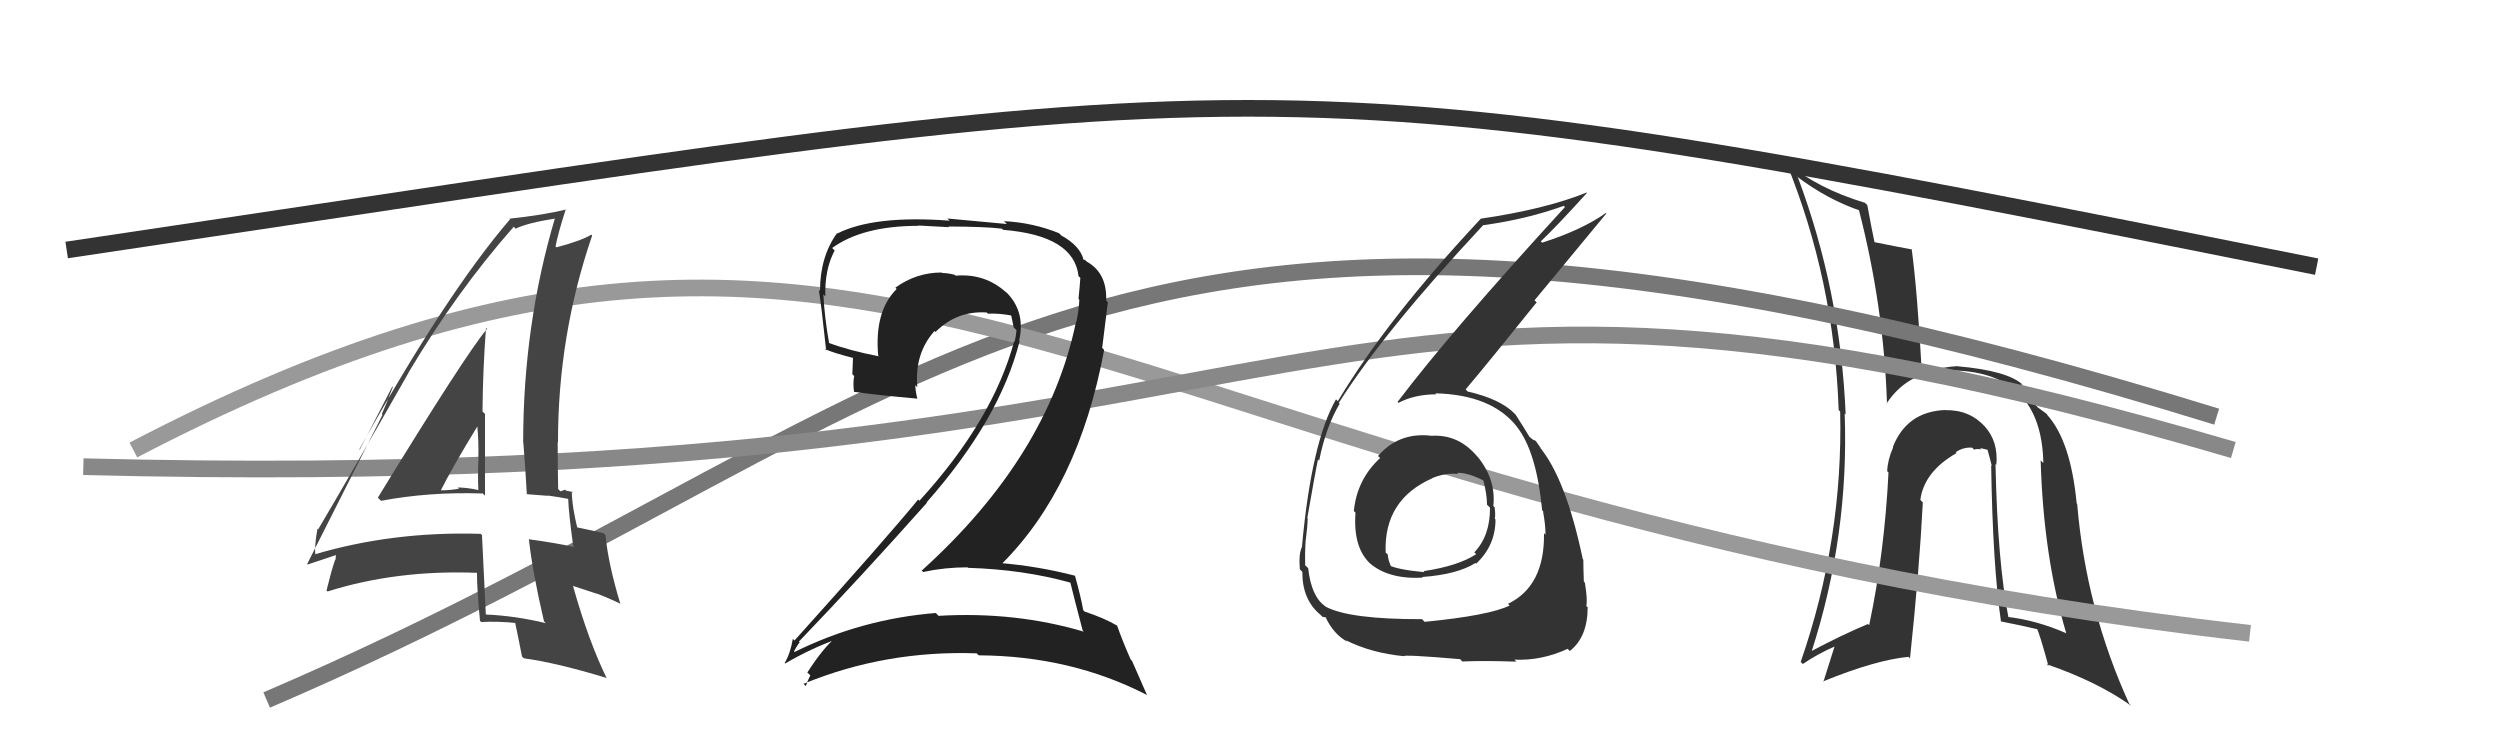
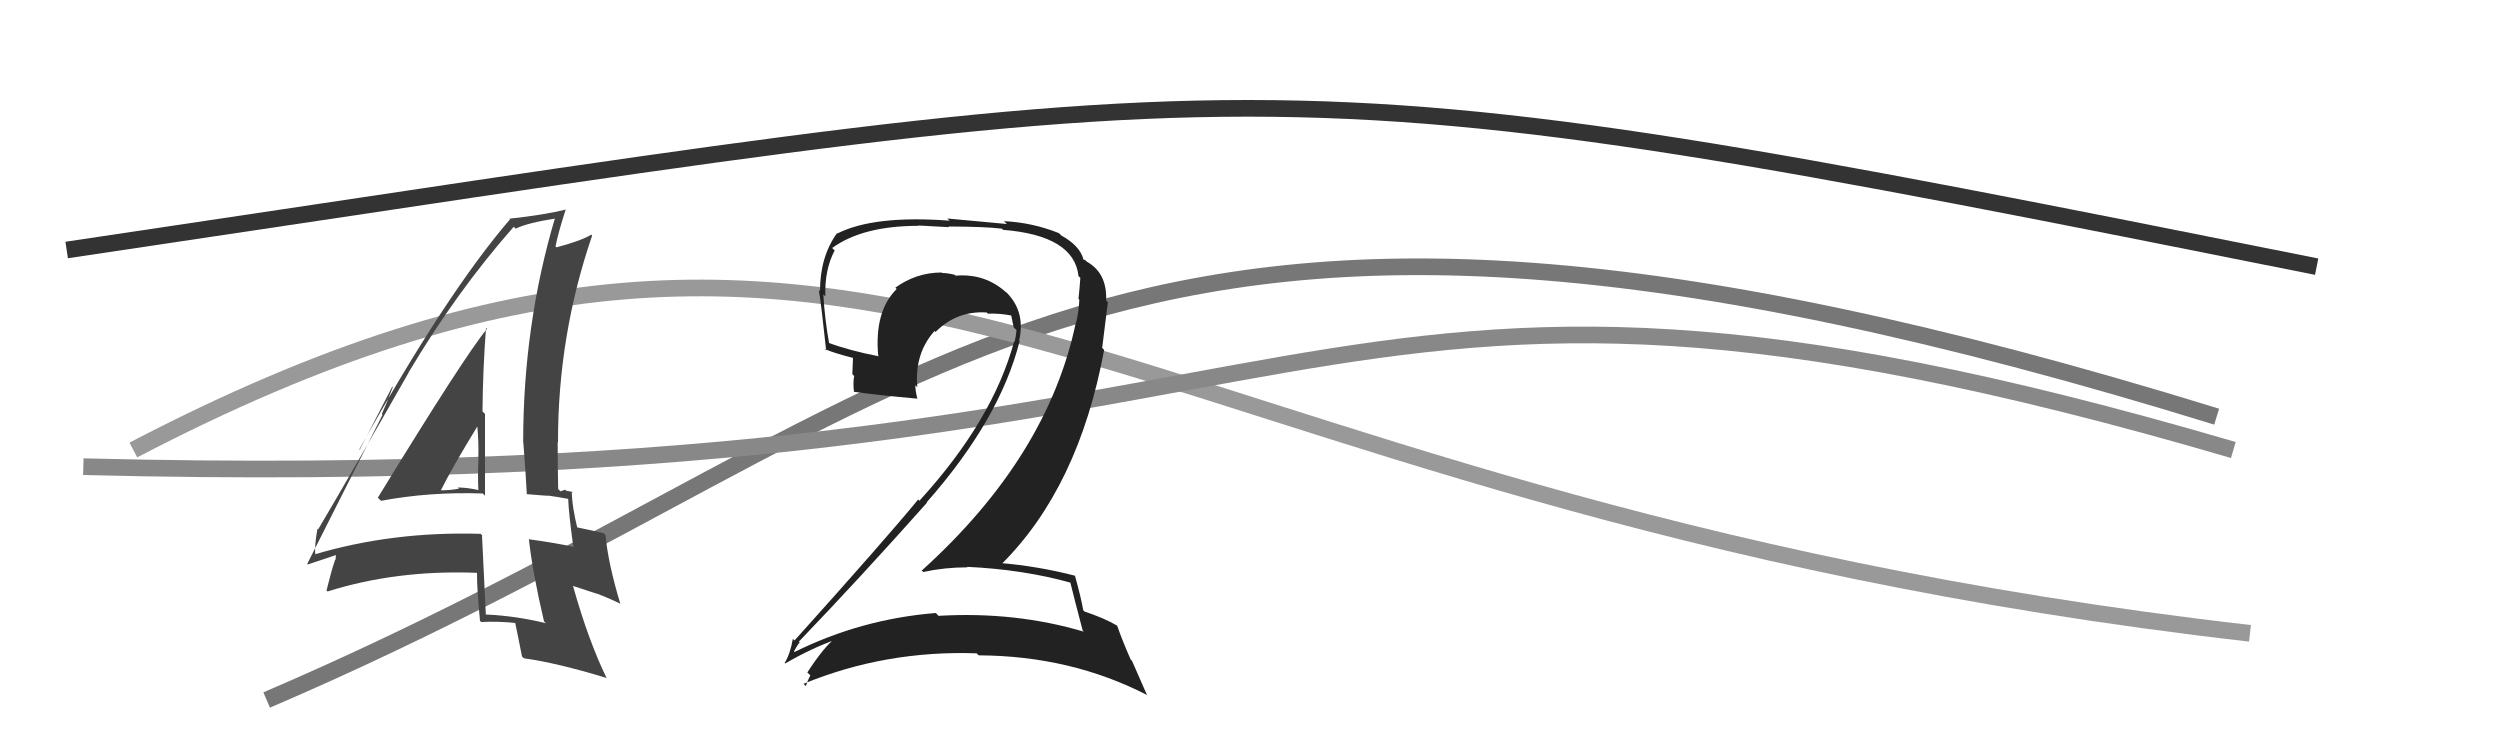
<svg xmlns="http://www.w3.org/2000/svg" width="150" height="44" viewBox="0,0,150,44">
-   <path fill="#333" d="M119.71 27.82L119.79 27.90L119.78 27.89Q119.91 26.50 119.09 25.59L119.07 25.56L119.11 25.61Q118.18 24.58 116.73 24.61L116.72 24.60L116.72 24.60Q114.41 24.69 113.57 26.82L113.59 26.84L113.59 26.84Q113.26 27.58 113.23 28.27L113.39 28.43L113.31 28.35Q113.07 33.17 112.15 37.51L112.15 37.51L112.08 37.44Q110.52 38.09 108.66 39.08L108.68 39.10L108.69 39.11Q110.95 32.12 110.68 24.81L110.57 24.70L110.74 24.87Q110.43 17.47 107.88 10.66L107.89 10.67L107.80 10.58Q109.65 11.98 111.67 12.66L111.60 12.59L111.51 12.50Q113.03 18.36 113.22 24.23L113.18 24.19L113.20 24.20Q114.58 22.12 117.29 22.20L117.27 22.18L117.32 22.23Q122.49 22.41 122.60 27.78L122.43 27.61L122.44 27.62Q122.60 33.34 123.97 37.98L124.02 38.03L123.99 38.00Q122.16 37.20 120.41 37.01L120.49 37.10L120.52 37.12Q119.85 33.71 119.73 27.84ZM120.16 37.41L120.00 37.24L120.03 37.28Q121.16 37.50 122.27 37.76L122.32 37.82L122.21 37.71Q122.37 37.99 122.91 39.97L122.77 39.83L122.79 39.85Q125.87 40.91 127.89 42.36L127.86 42.33L127.75 42.22Q125.16 36.55 124.63 30.23L124.58 30.18L124.60 30.20Q124.24 26.45 122.83 24.89L122.83 24.89L122.83 24.89Q122.91 24.89 122.26 24.44L122.28 24.45L122.12 24.29Q122.05 23.95 121.40 23.19L121.27 23.06L121.37 23.08L121.41 23.13Q120.53 22.24 117.40 21.97L117.26 21.83L117.40 21.97Q116.71 22.00 115.30 22.34L115.21 22.26L115.31 22.36Q115.04 17.44 114.70 14.93L114.70 14.94L114.74 14.97Q113.95 14.83 112.47 14.53L112.46 14.51L112.47 14.53Q112.31 13.79 112.04 12.31L111.91 12.18L111.90 12.17Q109.06 11.31 107.19 9.75L107.25 9.80L107.16 9.71Q110.05 16.79 110.32 24.60L110.44 24.72L110.41 24.69Q110.59 32.37 108.04 39.72L108.08 39.75L108.17 39.84Q109.07 39.22 110.21 38.73L110.12 38.64L109.40 40.92L109.37 40.89Q112.53 39.60 114.51 39.41L114.55 39.45L114.60 39.50Q115.17 34.10 115.37 30.14L115.32 30.10L115.22 29.99Q115.45 28.29 117.40 27.18L117.41 27.19L117.34 27.13Q117.80 26.82 118.33 26.86L118.47 27.00L118.45 26.98Q118.54 26.92 118.89 26.96L118.80 26.88L119.26 26.99L119.25 26.98Q119.40 27.51 119.51 27.96L119.44 27.89L119.47 27.92Q119.56 33.88 120.06 37.30Z" />
  <path d="M16 42 C58 24,65 4,133 25" stroke="#777" fill="none" />
  <path d="M4 15 C78 4,74 3,139 16" stroke="#333" fill="none" />
  <path d="M8 27 C54 3,65 30,135 38" stroke="#999" fill="none" />
  <path d="M5 28 C83 30,76 10,134 27" stroke="#888" fill="none" />
-   <path fill="#222" d="M64.11 34.81L64.21 34.91L64.21 34.91Q64.43 35.81 64.96 37.83L65.12 37.99L65.03 37.90Q60.92 36.68 56.31 36.95L56.19 36.82L56.14 36.78Q51.67 37.14 47.67 39.12L47.73 39.18L47.64 39.08Q47.96 38.49 48.00 38.57L47.92 38.49L47.93 38.50Q51.69 34.58 55.62 30.16L55.64 30.19L55.60 30.14Q60.00 25.15 61.18 20.46L61.23 20.51L61.15 20.43Q61.56 18.63 60.29 17.45L60.32 17.48L60.41 17.58Q59.13 16.39 57.34 16.54L57.21 16.42L57.29 16.49Q56.87 16.38 56.53 16.38L56.53 16.38L56.50 16.35Q54.98 16.35 53.72 17.26L53.74 17.28L53.80 17.34Q52.46 18.66 52.69 21.33L52.78 21.42L52.74 21.38Q50.94 21.03 49.72 20.57L49.79 20.65L49.75 20.61Q49.48 19.11 49.40 17.66L49.45 17.71L49.52 17.79Q49.47 16.17 50.08 15.03L50.08 15.03L49.93 14.88Q51.76 13.55 55.11 13.55L55.09 13.53L56.94 13.63L56.90 13.59Q59.16 13.60 60.11 13.72L60.12 13.72L60.18 13.79Q64.44 14.13 64.71 16.56L64.66 16.52L64.82 16.67Q64.79 17.14 64.71 17.93L64.66 17.89L64.76 17.98Q64.73 18.64 64.58 19.32L64.60 19.35L64.56 19.31Q62.89 27.38 55.31 34.23L55.27 34.20L55.39 34.32Q56.68 34.04 58.05 34.04L58.02 34.01L58.08 34.07Q61.42 34.17 64.27 34.97ZM63.59 14.03L63.66 14.11L63.54 13.99Q61.95 13.35 60.24 13.27L60.41 13.44L56.84 13.11L56.97 13.24Q52.44 12.90 50.24 14.01L50.31 14.08L50.22 13.99Q49.20 15.41 49.20 17.47L49.12 17.38L49.13 17.40Q49.27 18.22 49.57 21.03L49.58 21.04L49.48 20.94Q50.02 21.18 51.20 21.48L51.18 21.46L51.14 22.45L51.25 22.56Q51.17 22.97 51.24 23.51L51.23 23.49L51.25 23.51Q52.58 23.70 55.05 23.92L54.90 23.78L55.04 23.91Q54.92 23.45 54.92 23.11L54.90 23.09L55.04 23.23Q54.86 21.22 56.07 19.86L56.09 19.88L56.13 19.92Q57.41 18.63 59.20 18.75L59.16 18.70L59.27 18.82Q59.97 18.79 60.73 18.94L60.65 18.86L60.66 18.87Q60.74 19.22 60.82 19.64L60.82 19.64L60.99 19.81Q60.96 20.16 60.88 20.50L60.77 20.39L60.85 20.47Q59.58 25.21 55.16 30.05L55.20 30.08L55.09 29.97Q53.11 32.38 47.67 38.43L47.58 38.34L47.57 38.34Q47.42 39.21 47.08 39.78L47.11 39.81L47.11 39.81Q48.67 38.90 50.19 38.36L50.27 38.44L50.11 38.29Q49.40 38.86 48.44 40.35L48.43 40.34L48.62 40.52Q48.46 40.82 48.35 41.17L48.38 41.19L48.21 41.03Q53.12 39.01 58.60 39.20L58.67 39.27L58.72 39.32Q64.27 39.35 68.84 41.71L68.81 41.68L67.92 39.65L67.84 39.57Q67.30 38.34 67.03 37.54L66.90 37.41L67.03 37.54Q66.29 37.10 65.07 36.69L64.96 36.57L64.99 36.60Q64.88 35.92 64.50 34.55L64.47 34.52L64.49 34.54Q62.28 33.97 60.00 33.78L60.08 33.86L60.08 33.86Q64.72 29.25 66.25 20.99L66.13 20.88L66.47 18.14L66.37 18.03Q66.43 16.38 65.21 15.70L65.02 15.51L65.16 15.69L65.10 15.62Q65.12 15.60 65.04 15.60L65.03 15.60L65.01 15.57Q64.79 14.74 63.68 14.13Z" />
+   <path fill="#222" d="M64.11 34.81L64.21 34.91L64.21 34.91Q64.43 35.81 64.96 37.83L65.12 37.99L65.03 37.90Q60.92 36.68 56.31 36.95L56.19 36.82L56.14 36.78Q51.67 37.14 47.67 39.12L47.73 39.18L47.64 39.08Q47.96 38.49 48.00 38.57L47.92 38.49L47.93 38.50Q51.69 34.58 55.62 30.16L55.64 30.19L55.60 30.14Q60.00 25.15 61.18 20.46L61.23 20.51L61.15 20.43Q61.56 18.63 60.29 17.45L60.32 17.48L60.41 17.58Q59.13 16.39 57.34 16.54L57.21 16.42L57.29 16.49Q56.87 16.38 56.53 16.38L56.53 16.38L56.50 16.35Q54.98 16.35 53.72 17.26L53.74 17.28L53.80 17.34Q52.46 18.66 52.69 21.33L52.78 21.42L52.74 21.38Q50.94 21.03 49.72 20.57L49.79 20.65L49.75 20.61Q49.48 19.11 49.40 17.66L49.45 17.71L49.52 17.79Q49.47 16.17 50.08 15.03L50.08 15.03L49.93 14.88Q51.76 13.55 55.11 13.55L55.09 13.53L56.94 13.63L56.90 13.59Q59.16 13.60 60.11 13.72L60.12 13.72L60.18 13.79Q64.44 14.13 64.71 16.56L64.66 16.52L64.82 16.67Q64.79 17.14 64.71 17.93L64.66 17.89L64.76 17.98Q64.73 18.64 64.58 19.32L64.60 19.35L64.56 19.31Q62.89 27.38 55.31 34.23L55.27 34.20L55.39 34.32Q56.68 34.04 58.05 34.04L58.02 34.01Q61.42 34.17 64.27 34.97ZM63.59 14.03L63.66 14.11L63.54 13.99Q61.95 13.35 60.24 13.27L60.41 13.44L56.84 13.11L56.97 13.24Q52.44 12.90 50.24 14.01L50.31 14.08L50.22 13.99Q49.20 15.41 49.20 17.47L49.12 17.38L49.13 17.40Q49.27 18.22 49.57 21.03L49.58 21.04L49.48 20.94Q50.02 21.18 51.20 21.48L51.18 21.46L51.14 22.45L51.25 22.56Q51.17 22.97 51.24 23.51L51.23 23.49L51.25 23.51Q52.58 23.70 55.05 23.92L54.90 23.78L55.04 23.91Q54.92 23.45 54.92 23.11L54.90 23.09L55.04 23.23Q54.86 21.22 56.07 19.86L56.09 19.88L56.13 19.92Q57.41 18.63 59.20 18.75L59.16 18.70L59.27 18.82Q59.97 18.79 60.73 18.94L60.65 18.86L60.66 18.87Q60.74 19.22 60.82 19.64L60.82 19.64L60.99 19.81Q60.96 20.16 60.88 20.50L60.77 20.39L60.85 20.47Q59.58 25.21 55.16 30.05L55.20 30.08L55.09 29.97Q53.11 32.38 47.67 38.43L47.58 38.34L47.57 38.34Q47.42 39.21 47.08 39.78L47.11 39.81L47.11 39.81Q48.67 38.90 50.19 38.36L50.27 38.44L50.11 38.29Q49.40 38.86 48.44 40.35L48.43 40.34L48.62 40.52Q48.46 40.82 48.35 41.17L48.38 41.19L48.21 41.03Q53.12 39.01 58.60 39.20L58.67 39.27L58.72 39.32Q64.27 39.35 68.84 41.71L68.81 41.68L67.92 39.65L67.84 39.57Q67.30 38.34 67.03 37.54L66.90 37.41L67.03 37.54Q66.29 37.10 65.07 36.69L64.96 36.57L64.99 36.60Q64.88 35.92 64.50 34.55L64.47 34.52L64.49 34.54Q62.28 33.97 60.00 33.78L60.08 33.86L60.08 33.86Q64.72 29.25 66.25 20.99L66.13 20.88L66.47 18.14L66.37 18.03Q66.43 16.38 65.21 15.70L65.02 15.51L65.16 15.69L65.10 15.62Q65.12 15.60 65.04 15.60L65.03 15.60L65.01 15.57Q64.79 14.74 63.68 14.13Z" />
  <path fill="#444" d="M22.79 29.98L22.81 30.00L22.86 30.05Q25.77 29.50 28.97 29.61L29.05 29.69L29.10 29.74Q29.10 27.23 29.10 24.83L28.96 24.70L28.95 24.68Q28.97 22.22 29.16 19.67L29.23 19.74L29.22 19.73Q27.89 21.33 22.67 29.86ZM32.59 37.23L32.73 37.37L32.75 37.39Q30.94 36.95 29.15 36.87L29.26 36.99L29.15 36.87Q29.04 34.59 28.92 32.12L28.97 32.16L28.84 32.03Q23.54 31.87 18.82 33.28L18.93 33.40L18.92 33.38Q18.86 32.71 19.05 31.72L19.16 31.83L19.09 31.76Q20.93 28.66 24.51 22.37L24.47 22.34L24.50 22.37Q27.40 17.49 30.82 13.61L30.80 13.58L30.94 13.72Q31.65 13.37 33.33 13.11L33.38 13.16L33.30 13.08Q31.39 19.51 31.39 26.55L31.55 26.71L31.40 26.56Q31.53 28.17 31.61 29.66L31.60 29.65L32.88 29.75L32.85 29.73Q33.52 29.82 34.13 29.94L34.02 29.83L34.09 29.90Q34.12 30.80 34.39 32.74L34.41 32.77L34.46 32.82Q33.25 32.56 31.76 32.36L31.84 32.45L31.73 32.33Q31.95 34.34 32.64 37.28ZM34.26 29.42L34.24 29.40L34.39 29.55Q34.19 29.46 34.00 29.46L33.91 29.38L33.63 29.48L33.49 29.34Q33.46 27.93 33.46 26.52L33.37 26.43L33.48 26.55Q33.47 20.14 35.53 14.13L35.45 14.05L35.48 14.08Q34.83 14.46 33.39 14.84L33.27 14.72L33.33 14.79Q33.49 13.96 33.95 12.55L34.06 12.66L33.97 12.57Q32.62 12.90 30.57 13.12L30.64 13.20L30.60 13.16Q26.78 17.60 21.56 26.96L21.58 26.99L23.54 23.19L23.57 23.22Q23.17 24.27 22.91 24.84L22.95 24.89L18.43 33.84L18.46 33.87Q19.06 33.67 20.20 33.29L20.16 33.25L20.13 33.60L20.11 33.58Q19.90 34.17 19.59 35.43L19.67 35.50L19.65 35.49Q23.80 34.18 28.63 34.37L28.55 34.29L28.62 34.37Q28.61 35.27 28.80 37.25L28.95 37.39L28.88 37.32Q29.89 37.27 30.95 37.38L30.96 37.39L30.90 37.32Q31.05 38.01 31.32 39.39L31.47 39.53L31.44 39.50Q33.37 39.76 36.37 40.67L36.27 40.57L36.41 40.71Q35.31 38.46 34.39 35.19L34.36 35.15L35.83 35.63L35.80 35.61Q36.54 35.89 37.23 36.23L37.30 36.31L37.22 36.23Q36.48 33.77 36.33 32.10L36.38 32.15L36.23 32.00Q35.66 31.85 34.52 31.62L34.58 31.68L34.66 31.77Q34.31 30.35 34.31 29.47ZM26.30 29.30L26.40 29.40L26.44 29.44Q27.12 28.07 28.68 25.52L28.72 25.56L28.63 25.47Q28.73 26.52 28.70 27.47L28.67 27.45L28.71 27.49Q28.66 28.43 28.70 29.38L28.64 29.32L28.73 29.41Q28.04 29.25 27.47 29.25L27.47 29.26L27.54 29.32Q27.02 29.42 26.42 29.42Z" />
-   <path fill="#333" d="M85.87 26.17L85.85 26.15L85.84 26.14Q83.92 25.93 82.68 27.36L82.69 27.37L82.81 27.48Q81.42 28.76 81.23 30.66L81.38 30.81L81.33 30.76Q81.17 32.89 82.26 33.86L82.09 33.70L82.15 33.76Q83.28 34.77 85.37 34.66L85.26 34.55L85.33 34.62Q87.43 34.47 88.53 33.78L88.52 33.77L88.57 33.82Q89.73 32.73 89.73 31.17L89.62 31.06L89.69 31.14Q89.74 30.80 89.67 30.42L89.71 30.46L89.60 30.36Q89.77 28.78 88.67 27.42L88.56 27.31L88.66 27.42Q87.52 26.03 85.85 26.15ZM85.39 37.23L85.44 37.27L85.32 37.15Q80.95 37.16 79.54 36.40L79.64 36.50L79.51 36.37Q78.68 35.80 78.49 34.09L78.38 33.98L78.31 33.92Q78.29 33.24 78.33 32.52L78.43 32.62L78.33 32.53Q78.46 31.55 78.46 31.09L78.41 31.05L78.44 31.07Q78.93 28.25 79.08 27.57L79.16 27.64L79.15 27.63Q79.55 25.63 80.38 24.22L80.46 24.30L80.33 24.17Q83.06 19.86 89.00 13.50L89.04 13.54L89.01 13.51Q91.62 13.15 93.83 12.35L93.84 12.37L93.90 12.42Q87.05 19.89 83.85 24.12L83.81 24.08L83.91 24.17Q84.88 23.66 86.18 23.66L86.13 23.61L86.12 23.60Q89.51 23.68 91.03 25.62L90.86 25.45L91.00 25.59Q92.19 27.08 92.53 30.62L92.72 30.81L92.58 30.68Q92.73 31.47 92.73 32.08L92.69 32.04L92.64 31.99Q92.69 35.16 90.48 36.23L90.52 36.27L90.58 36.33Q89.36 36.93 85.48 37.31ZM87.71 39.66L87.60 39.55L87.74 39.69Q89.01 39.63 90.99 39.70L90.99 39.71L90.87 39.58Q92.50 39.65 94.06 38.93L94.14 39.01L94.19 39.06Q95.26 38.22 95.26 36.43L95.31 36.49L95.18 36.36Q95.26 35.94 95.09 34.95L95.17 35.03L95.03 34.90Q95.00 34.04 95.00 33.58L94.90 33.49L94.97 33.56Q93.95 28.69 92.35 26.79L92.48 26.92L92.50 26.94Q92.32 26.72 92.17 26.49L92.11 26.43L91.99 26.39L91.78 26.22L91.75 26.18Q91.54 25.82 90.93 24.87L90.91 24.85L90.91 24.85Q90.04 23.94 88.06 23.49L88.03 23.46L87.94 23.36Q89.23 21.84 92.20 18.14L92.07 18.02L96.38 12.81L96.35 12.78Q94.93 13.79 92.53 14.56L92.39 14.42L92.45 14.48Q93.43 13.55 95.22 11.57L95.23 11.59L95.20 11.55Q92.73 12.55 88.85 13.12L88.79 13.07L88.85 13.12Q83.24 19.12 80.27 24.07L80.24 24.04L80.16 23.96Q78.69 26.53 78.12 32.77L78.02 32.67L78.13 32.79Q77.91 33.21 77.99 34.16L78.11 34.28L78.14 34.32Q78.13 35.98 79.23 36.89L79.30 36.96L79.35 37.01Q79.61 37.04 79.58 37.08L79.59 37.10L79.54 37.05Q80.04 38.08 80.84 38.50L80.76 38.42L80.76 38.42Q82.28 39.18 84.22 39.37L84.17 39.31L84.23 39.38Q84.10 39.25 87.61 39.55ZM87.43 28.38L87.51 28.46L87.42 28.37Q88.09 28.35 89.04 28.85L88.87 28.68L88.99 28.79Q89.22 29.64 89.22 30.28L89.41 30.47L89.40 30.46Q89.41 32.15 88.46 33.14L88.50 33.18L88.57 33.25Q87.49 33.96 85.40 34.27L85.44 34.30L85.46 34.33Q83.86 34.18 83.33 33.91L83.43 34.01L83.50 34.07Q83.27 33.58 83.27 33.28L83.24 33.25L83.14 33.15Q83.02 29.98 85.95 28.69L85.94 28.67L85.95 28.68Q86.73 28.36 87.49 28.44Z" />
</svg>